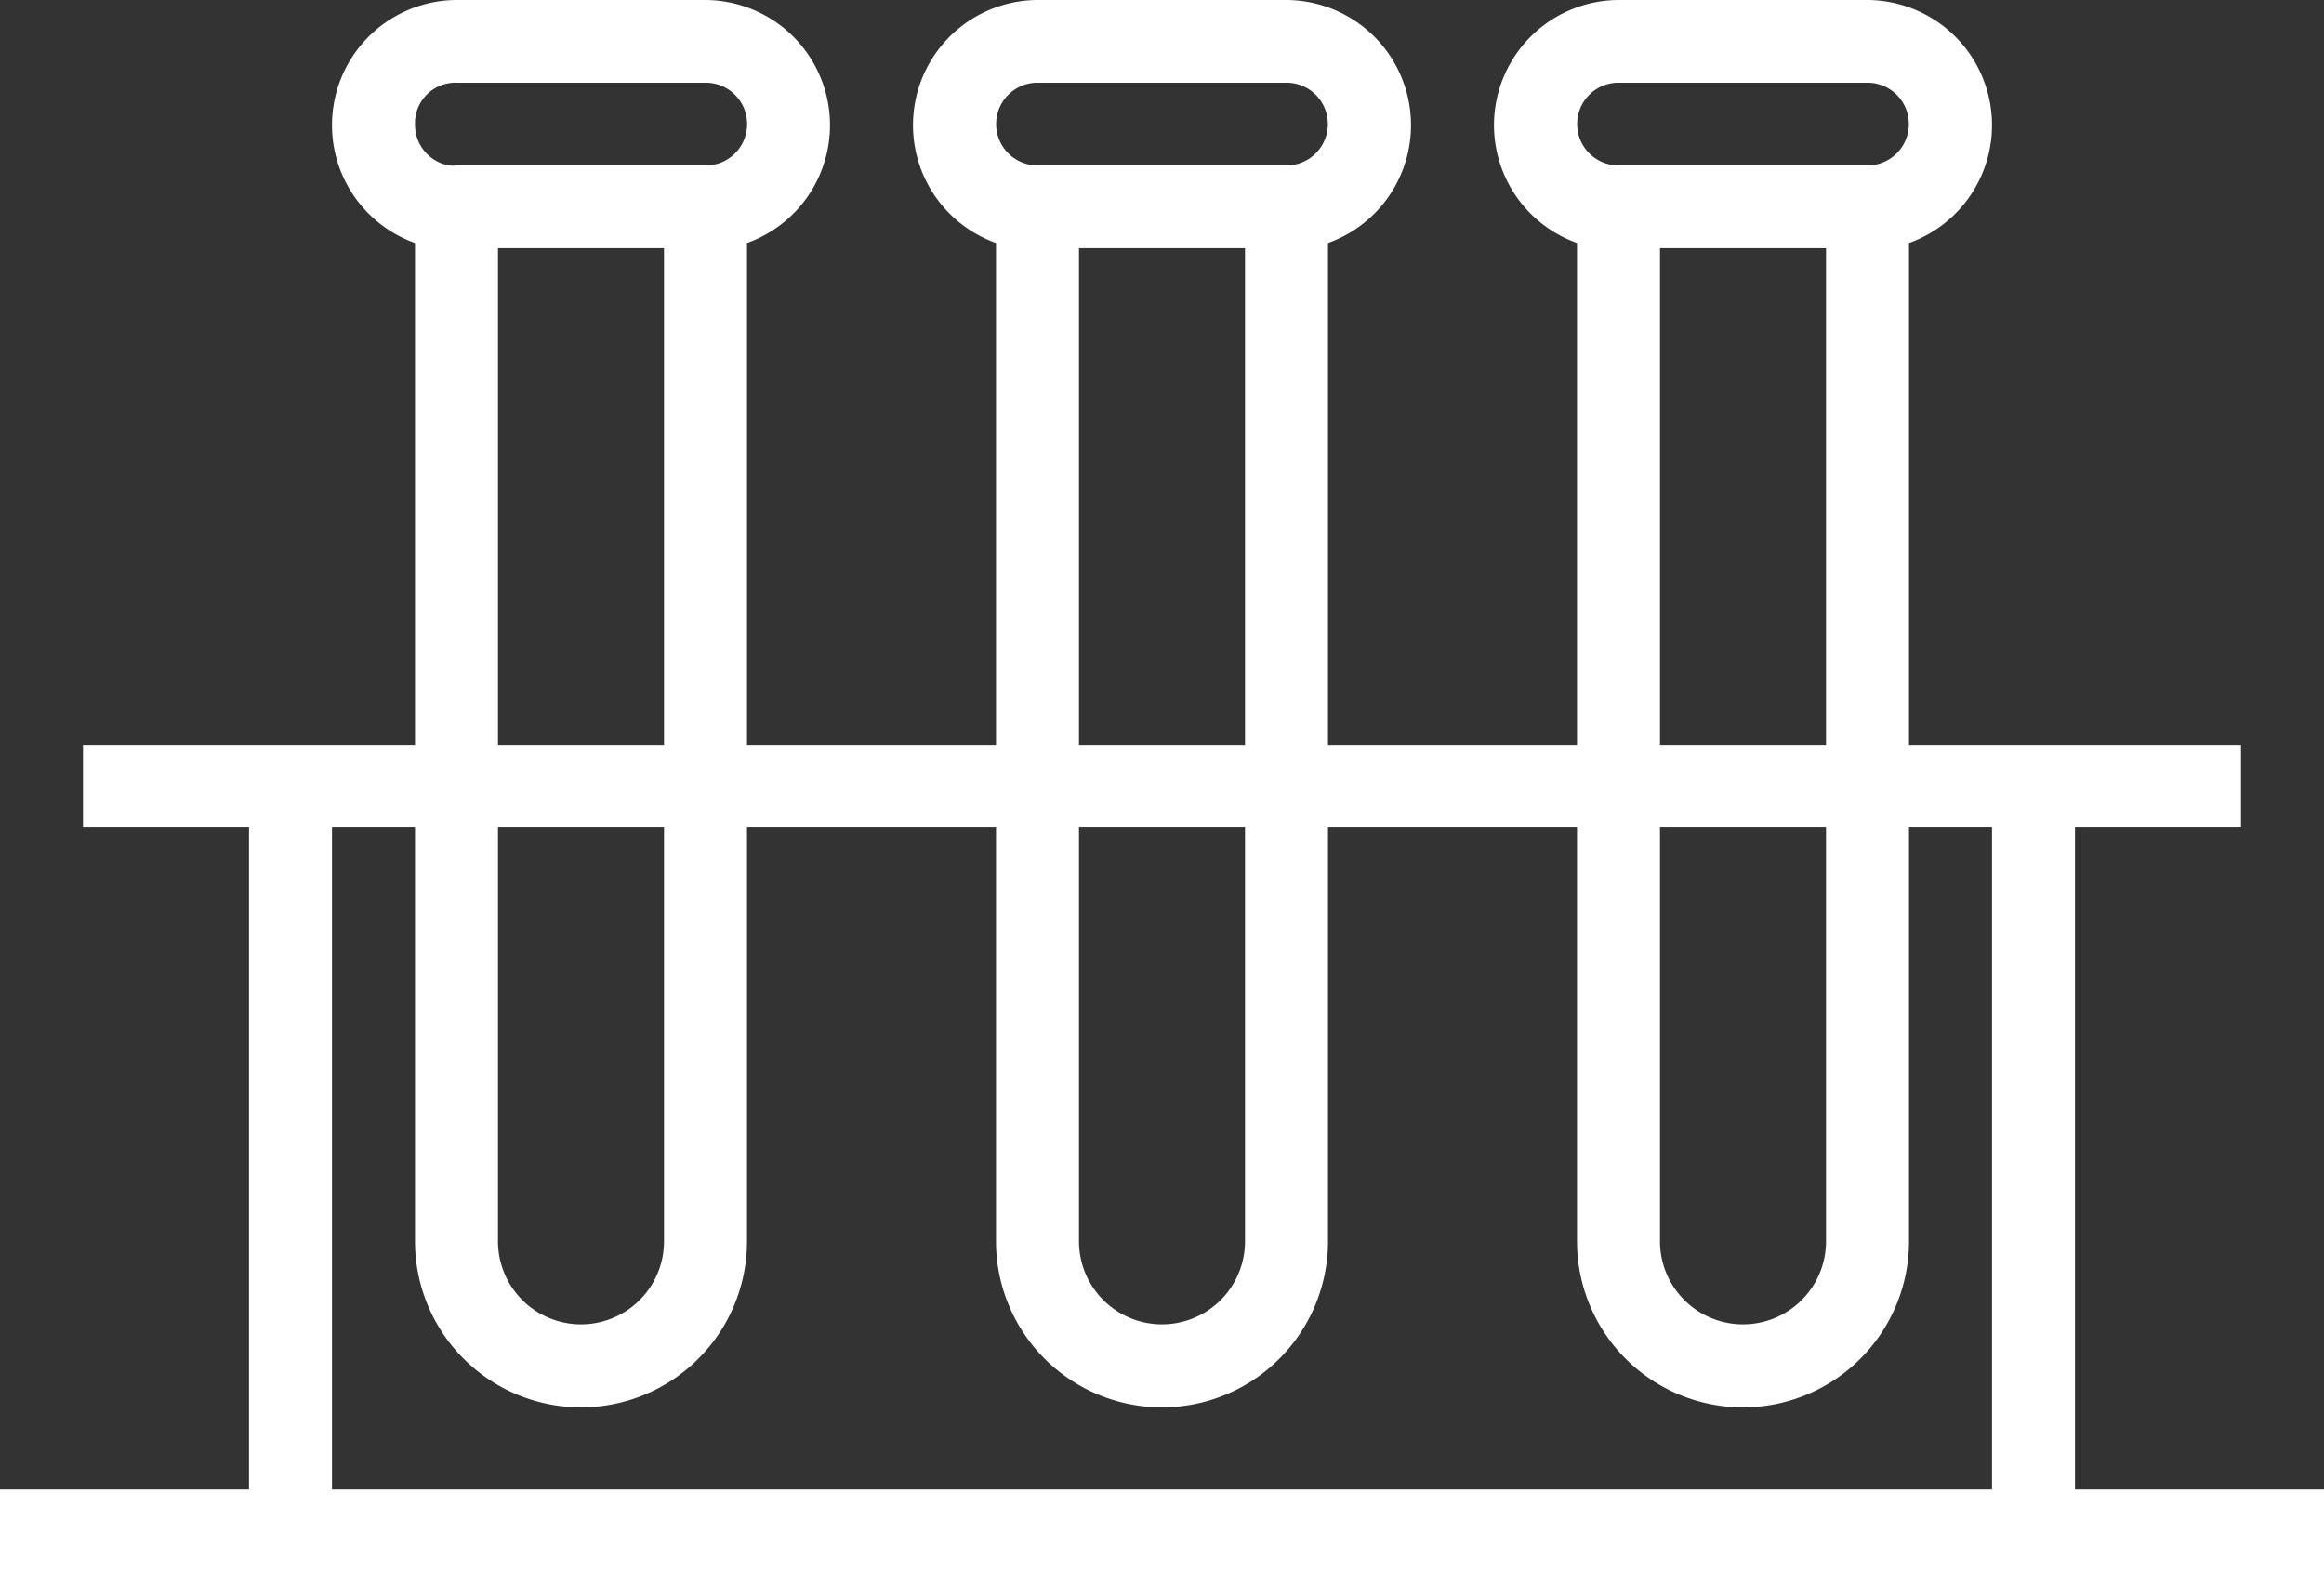
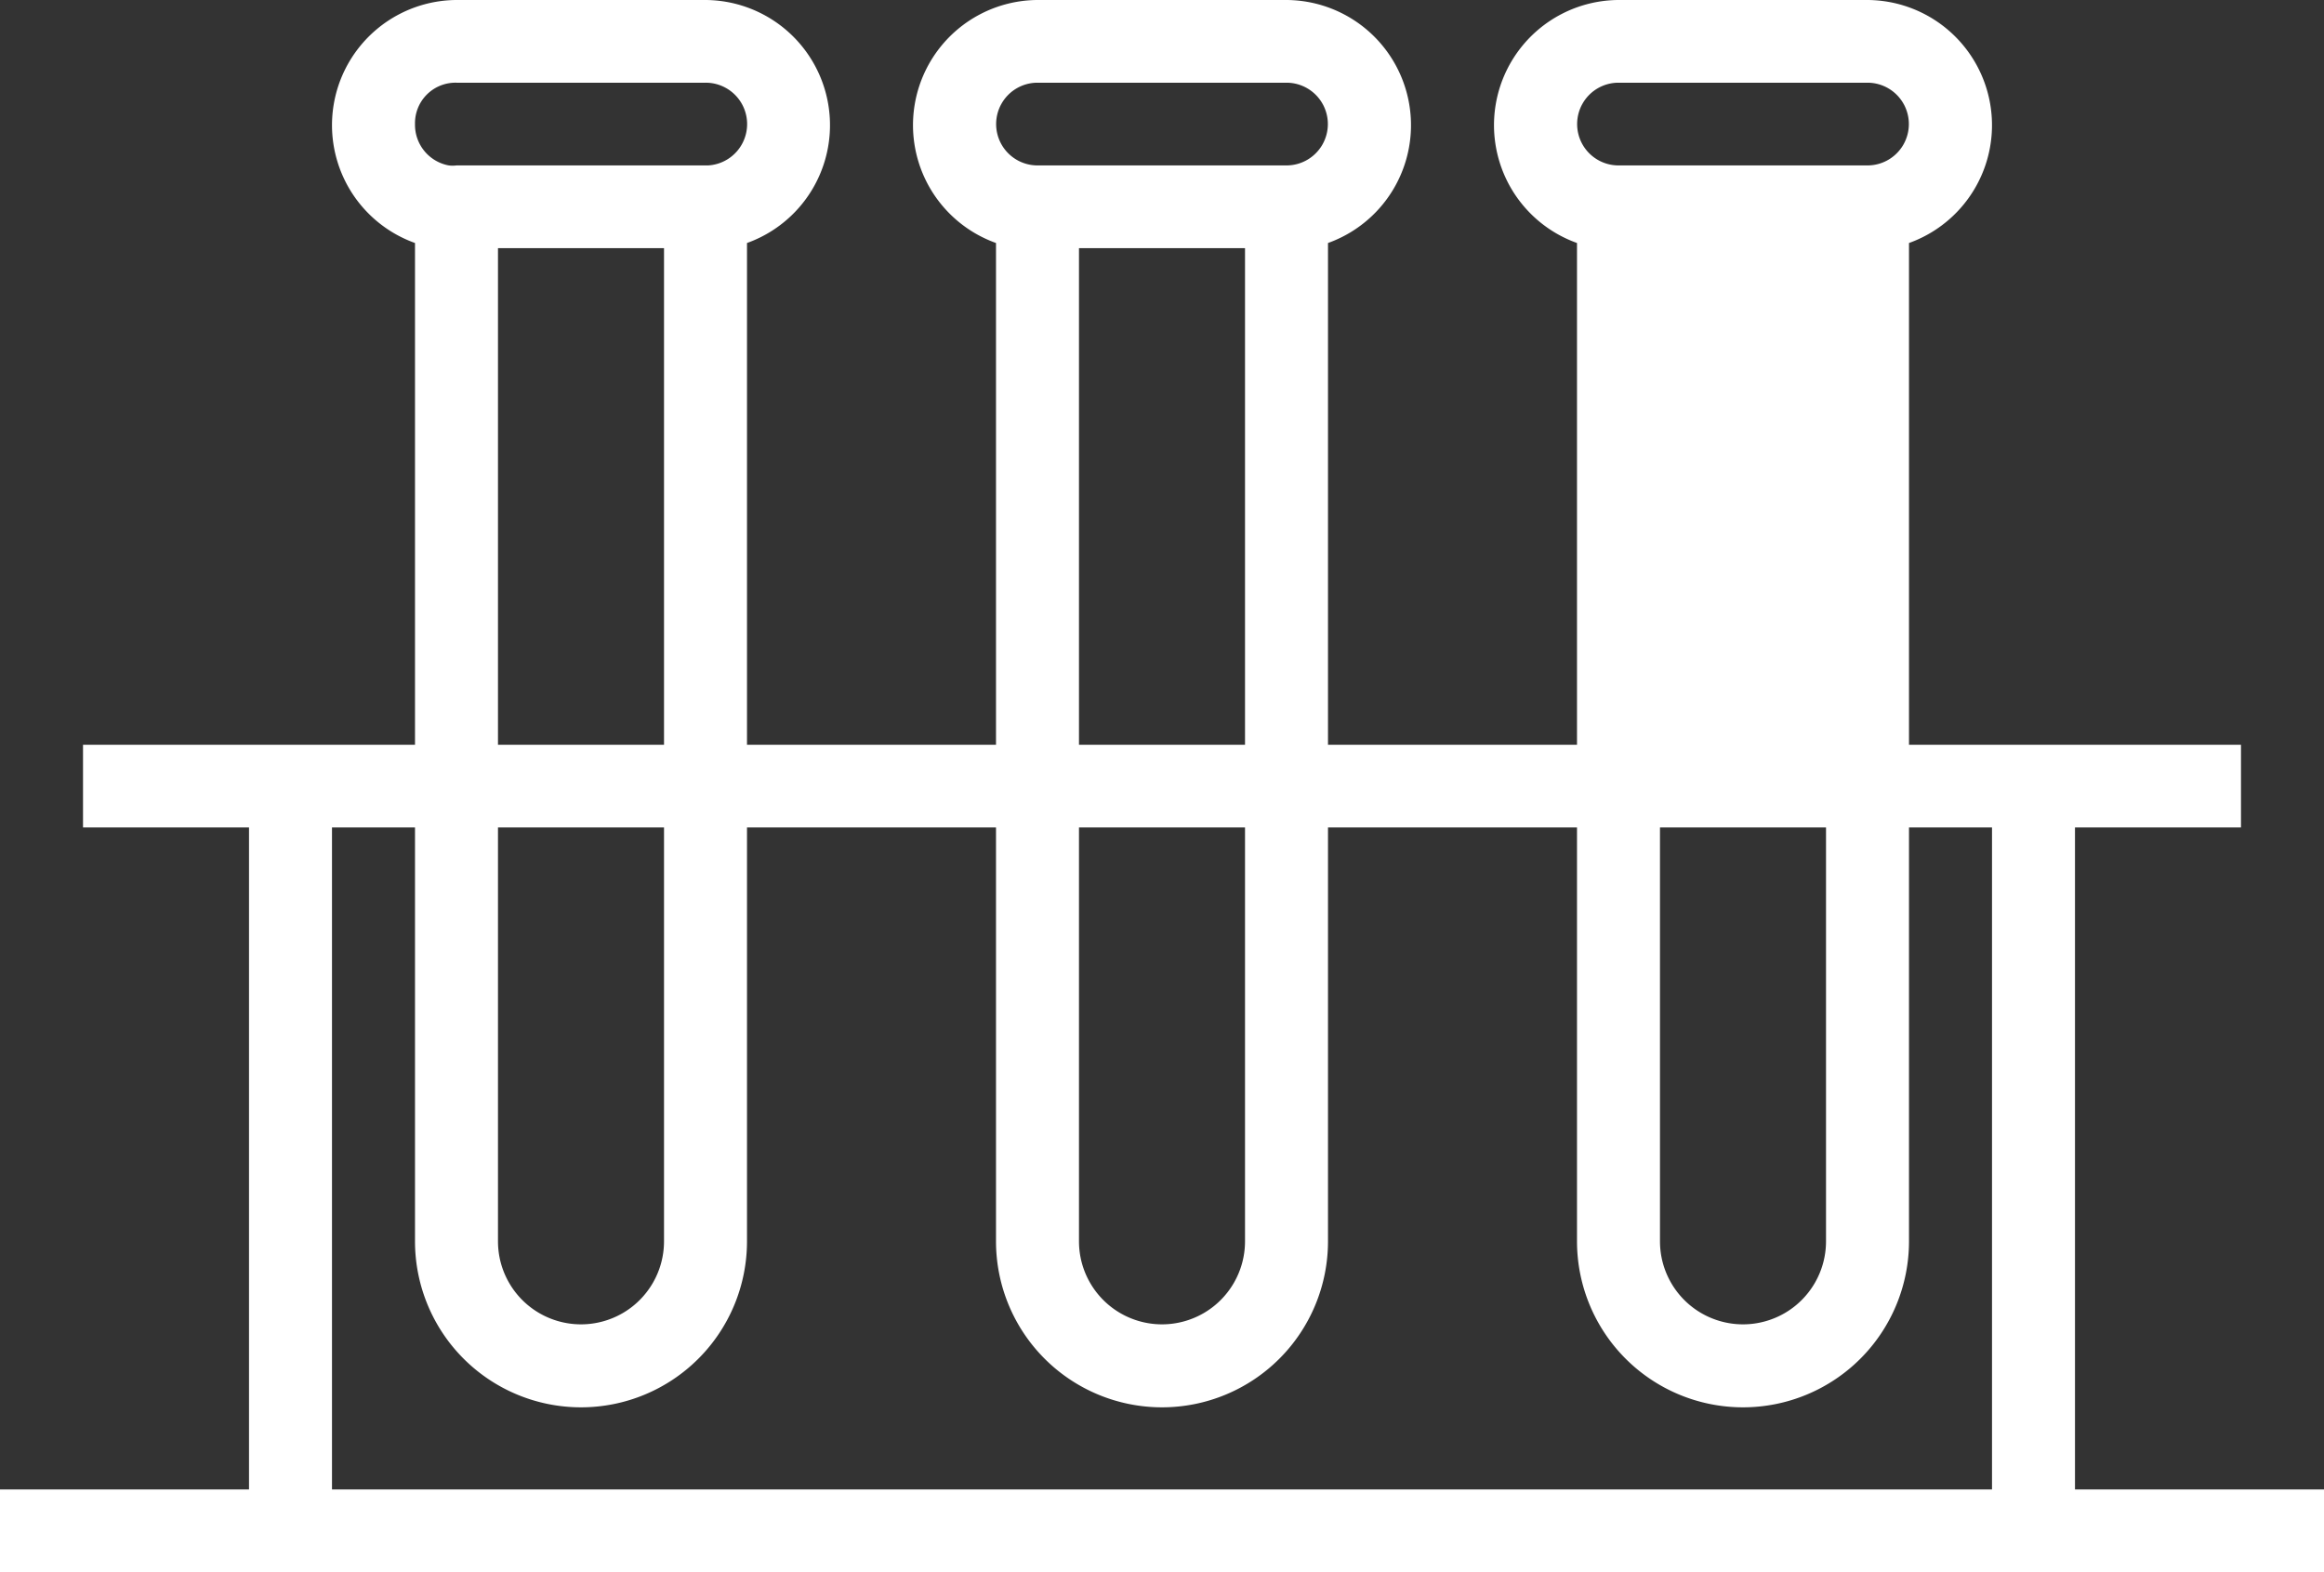
<svg xmlns="http://www.w3.org/2000/svg" width="68" height="46" viewBox="0 0 68 46">
  <rect x="0" y="0" width="68" height="46" fill="#333333" stroke="none" />
  <defs>
    <style>
      .cls-1 {
        fill: #fff;
        fill-rule: evenodd;
      }
    </style>
  </defs>
-   <path id="picto_ESNTBB.svg" class="cls-1" d="M614.357,1113a3.662,3.662,0,0,0-1.214,7.11v14.68h-9.714v2.42h4.857v19.37H601V1159h68v-2.42h-7.286v-19.37h4.857v-2.42h-9.714v-14.68a3.662,3.662,0,0,0-1.214-7.11h-7.286a3.662,3.662,0,0,0-1.214,7.11v14.68h-7.286v-14.68a3.662,3.662,0,0,0-1.214-7.11h-7.286a3.662,3.662,0,0,0-1.214,7.11v14.68h-7.286v-14.68a3.662,3.662,0,0,0-1.214-7.11h-7.286Zm0,2.42h7.286a1.211,1.211,0,0,1,.076,2.42h-7.362a0.87,0.87,0,0,1-.228,0,1.209,1.209,0,0,1-.986-1.21A1.184,1.184,0,0,1,614.357,1115.42Zm17,0h7.286a1.21,1.21,0,1,1,0,2.42h-7.286A1.21,1.21,0,1,1,631.357,1115.42Zm17,0h7.286a1.21,1.21,0,1,1,0,2.42h-7.286A1.21,1.21,0,1,1,648.357,1115.42Zm-32.786,4.84h4.858v14.53h-4.858v-14.53Zm17,0h4.858v14.53h-4.858v-14.53Zm17,0h4.858v14.53h-4.858v-14.53Zm-38.857,16.95h2.429v12.11a4.857,4.857,0,0,0,9.714,0v-12.11h7.286v12.11a4.857,4.857,0,0,0,9.714,0v-12.11h7.286v12.11a4.857,4.857,0,0,0,9.714,0v-12.11h2.429v19.37H610.714v-19.37Zm4.857,0h4.858v12.11a2.429,2.429,0,0,1-4.858,0v-12.11Zm17,0h4.858v12.11a2.429,2.429,0,0,1-4.858,0v-12.11Zm17,0h4.858v12.11a2.429,2.429,0,0,1-4.858,0v-12.11Z" transform="translate(-601 -1113)" />
+   <path id="picto_ESNTBB.svg" class="cls-1" d="M614.357,1113a3.662,3.662,0,0,0-1.214,7.11v14.68h-9.714v2.42h4.857v19.37H601V1159h68v-2.42h-7.286v-19.37h4.857v-2.42h-9.714v-14.68a3.662,3.662,0,0,0-1.214-7.11h-7.286a3.662,3.662,0,0,0-1.214,7.11v14.68h-7.286v-14.68a3.662,3.662,0,0,0-1.214-7.11h-7.286a3.662,3.662,0,0,0-1.214,7.11v14.68h-7.286v-14.68a3.662,3.662,0,0,0-1.214-7.11h-7.286Zm0,2.42h7.286a1.211,1.211,0,0,1,.076,2.42h-7.362a0.87,0.87,0,0,1-.228,0,1.209,1.209,0,0,1-.986-1.21A1.184,1.184,0,0,1,614.357,1115.42Zm17,0h7.286a1.21,1.21,0,1,1,0,2.42h-7.286A1.21,1.21,0,1,1,631.357,1115.42Zm17,0h7.286a1.21,1.21,0,1,1,0,2.42h-7.286A1.21,1.21,0,1,1,648.357,1115.42Zm-32.786,4.84h4.858v14.53h-4.858v-14.53Zm17,0h4.858v14.53h-4.858v-14.53Zm17,0h4.858v14.53v-14.53Zm-38.857,16.95h2.429v12.11a4.857,4.857,0,0,0,9.714,0v-12.11h7.286v12.11a4.857,4.857,0,0,0,9.714,0v-12.11h7.286v12.11a4.857,4.857,0,0,0,9.714,0v-12.11h2.429v19.37H610.714v-19.37Zm4.857,0h4.858v12.11a2.429,2.429,0,0,1-4.858,0v-12.11Zm17,0h4.858v12.11a2.429,2.429,0,0,1-4.858,0v-12.11Zm17,0h4.858v12.11a2.429,2.429,0,0,1-4.858,0v-12.11Z" transform="translate(-601 -1113)" />
</svg>